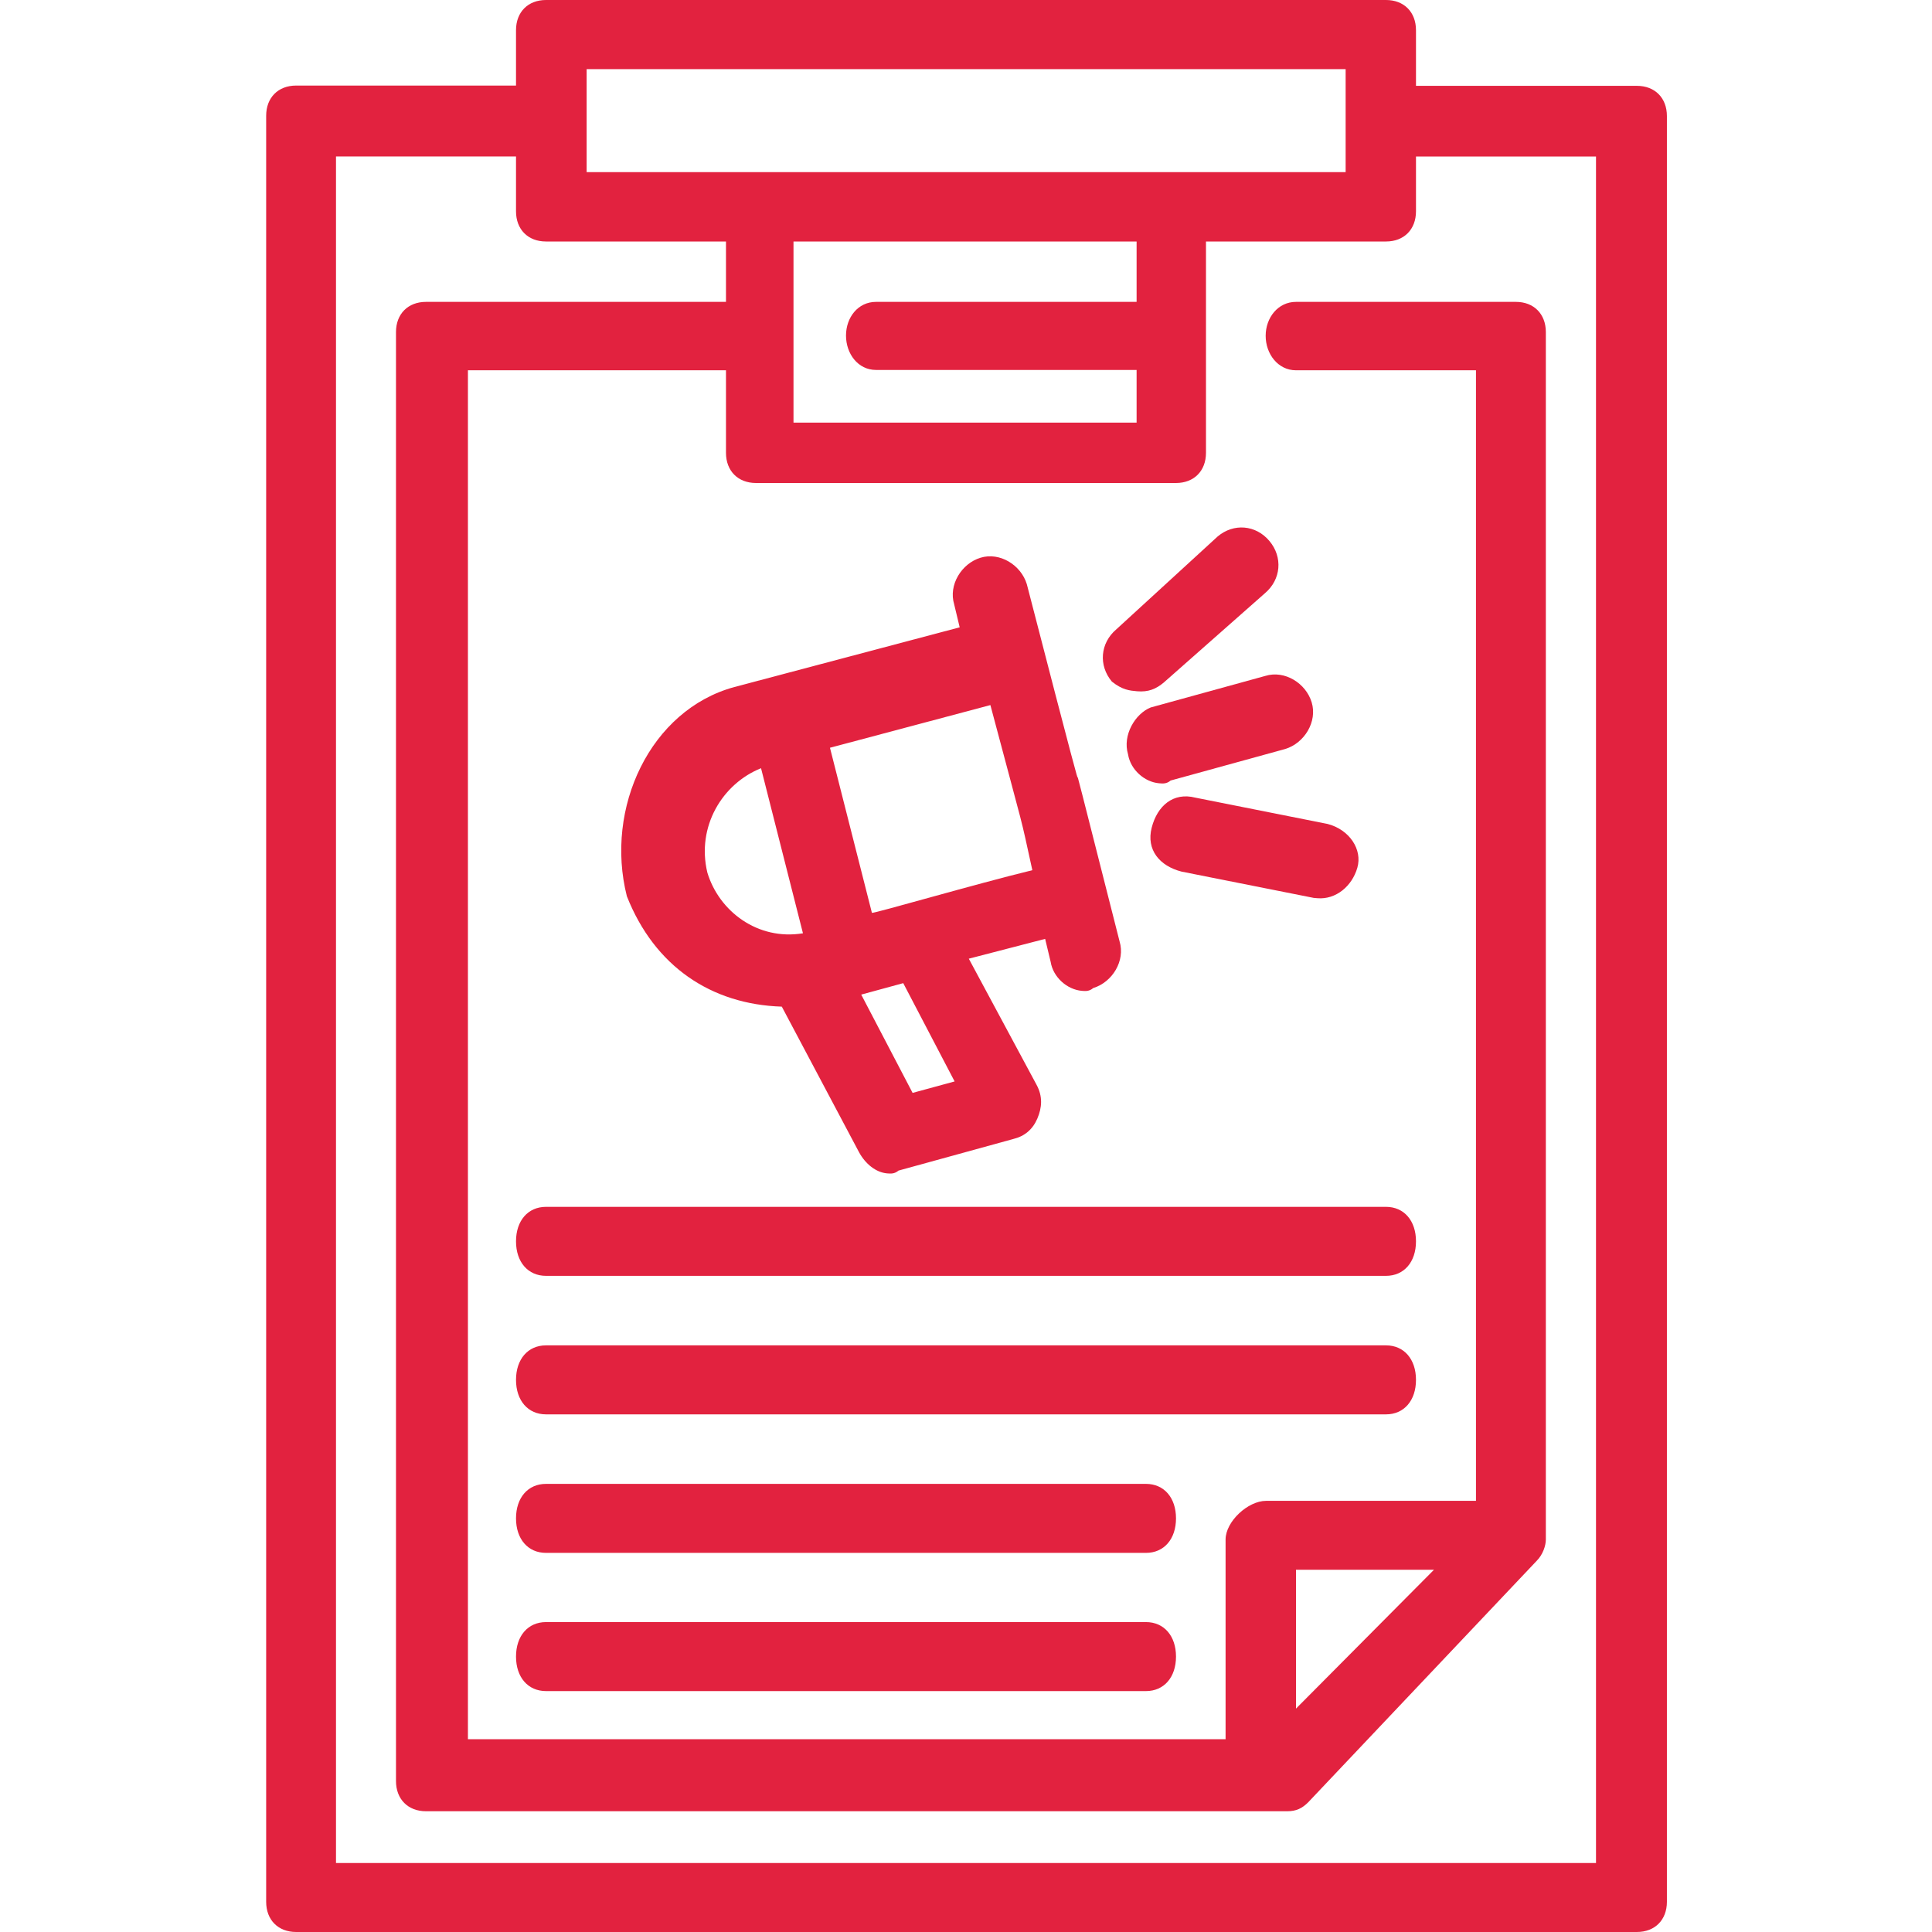
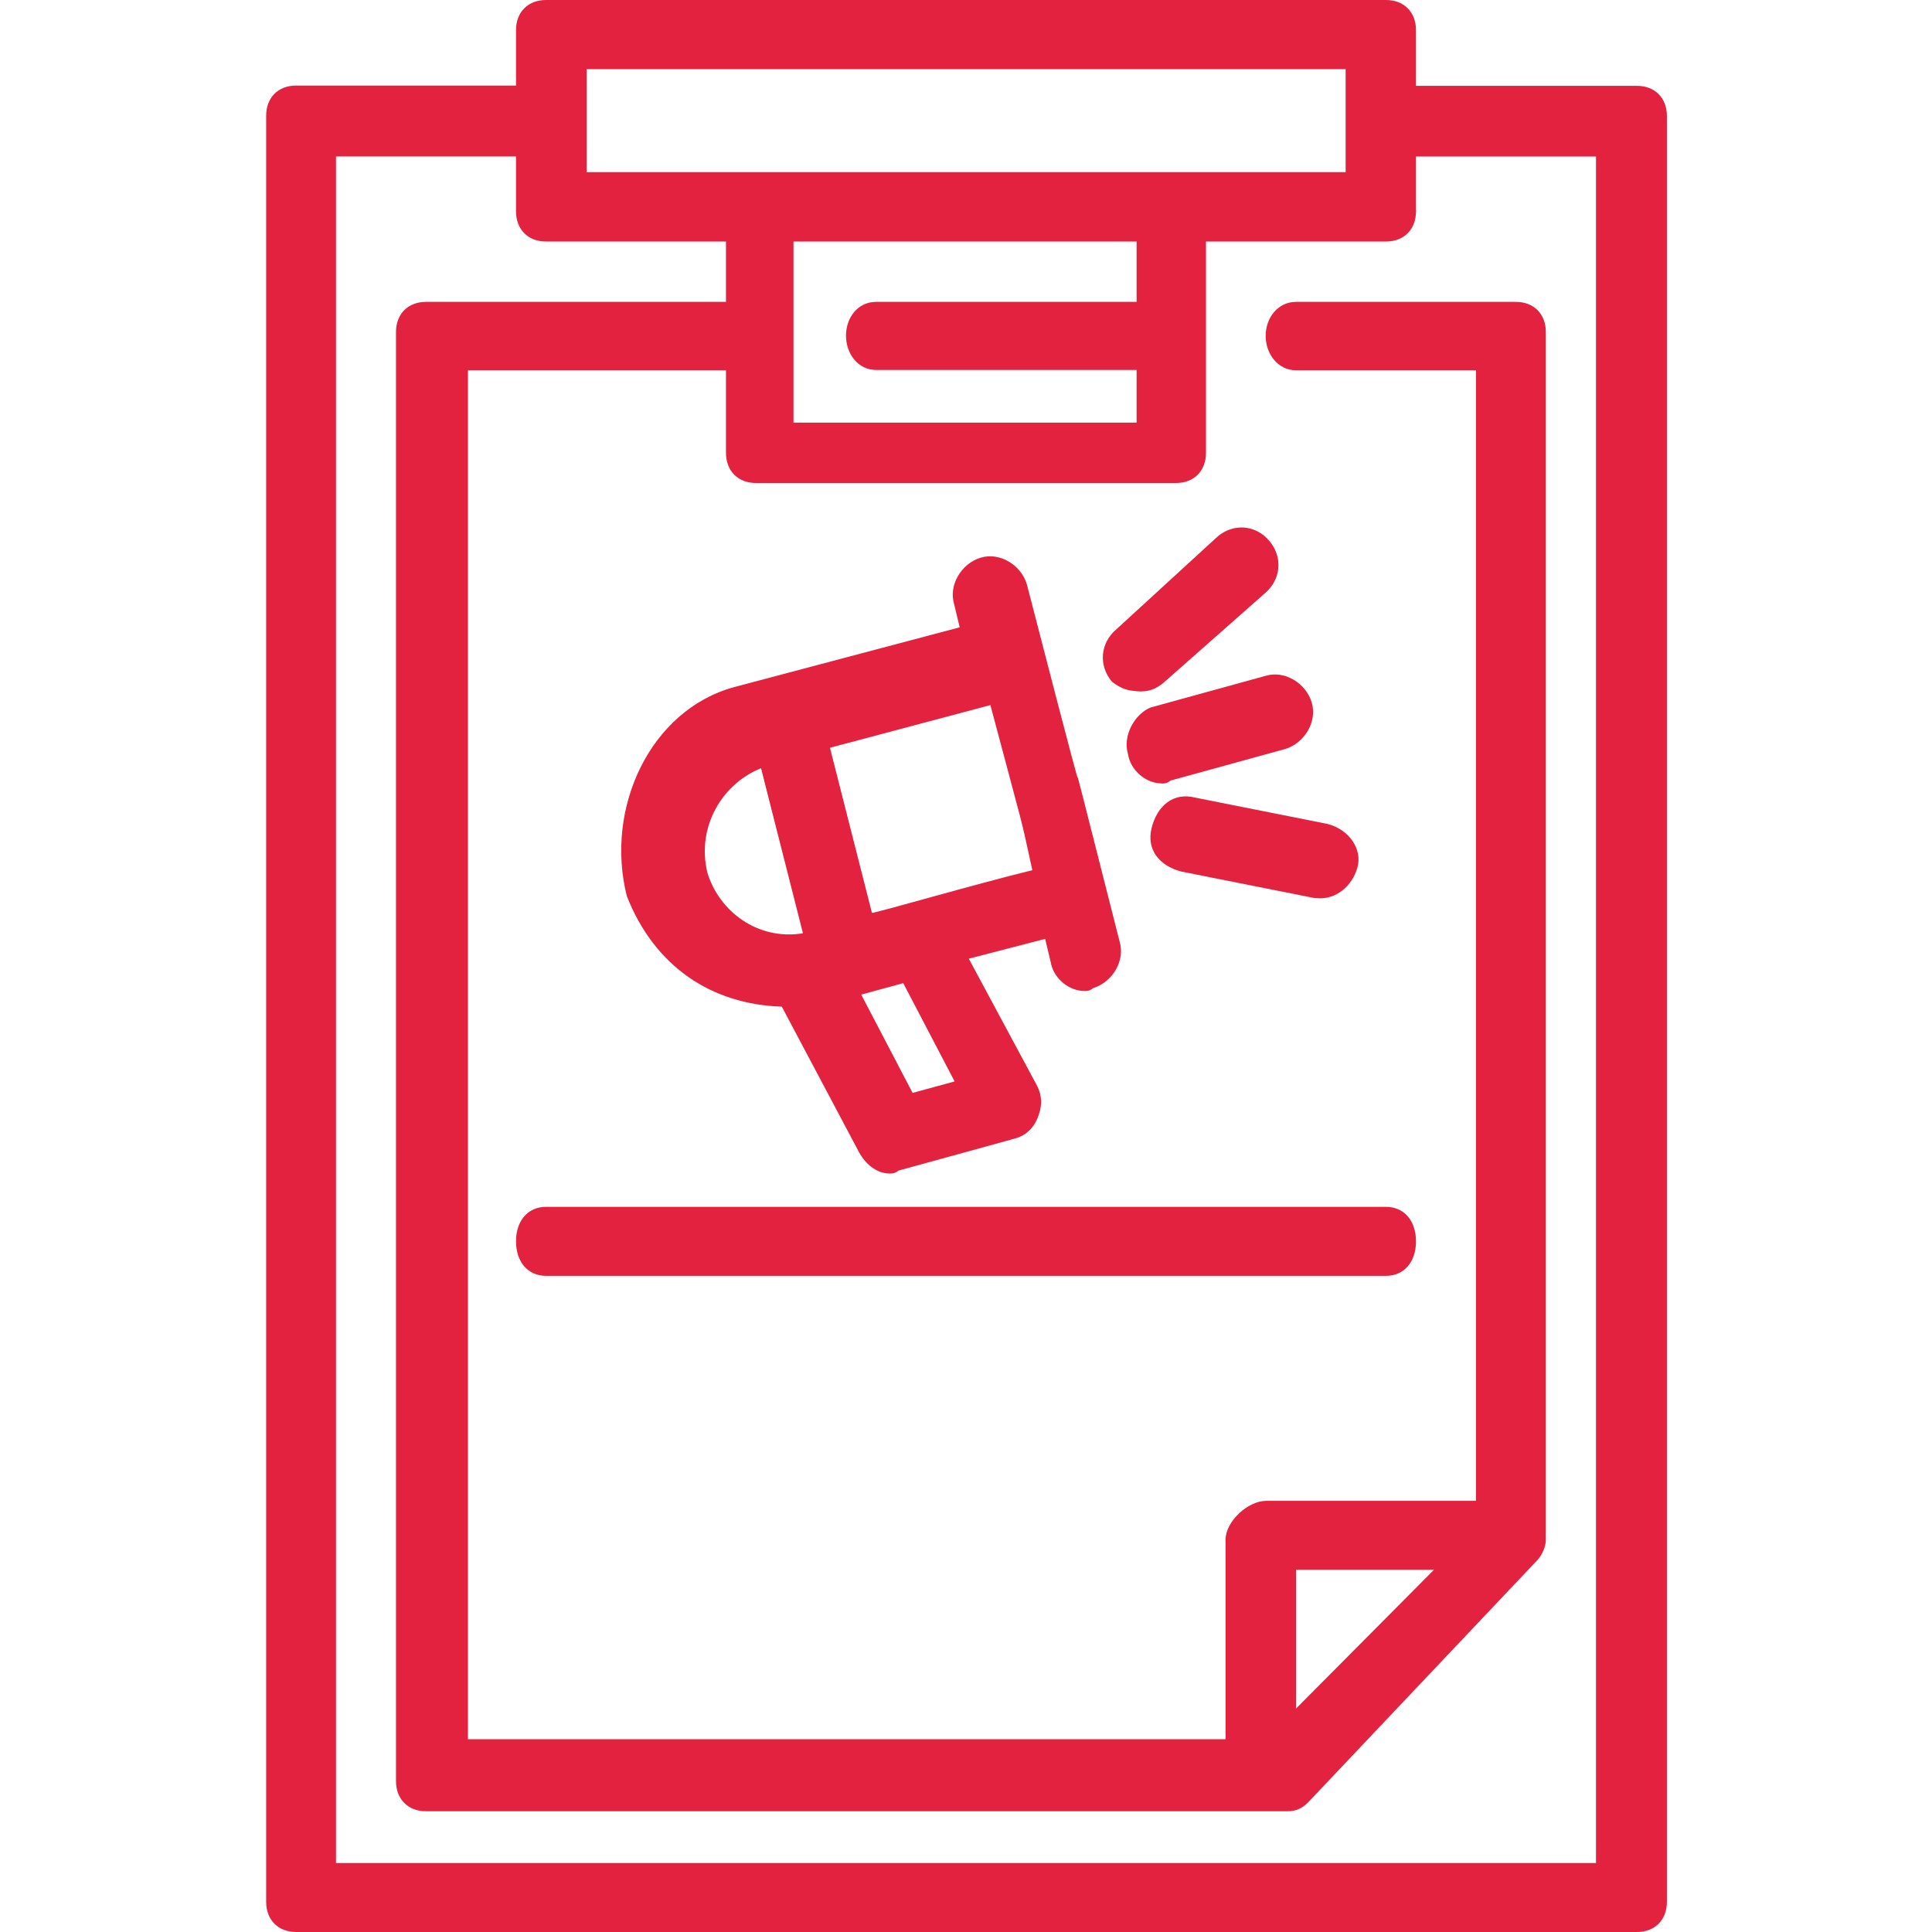
<svg xmlns="http://www.w3.org/2000/svg" width="56" height="56" viewBox="0 0 56 56" fill="none">
  <path d="M47.446 2.488H41.043V0.875C41.043 0.35 40.696 0 40.174 0H15.826C15.304 0 14.957 0.35 14.957 0.875L14.957 2.48H8.584C8.062 2.48 7.715 2.83 7.715 3.355L7.715 55.125C7.715 55.65 8.062 56 8.584 56H47.446C47.968 56 48.316 55.65 48.316 55.125V3.363C48.316 2.838 47.968 2.488 47.446 2.488ZM17.004 2.004H39.004C39.004 3.229 39.004 3.764 39.004 4.989C36.308 4.989 19.7 4.989 17.004 4.989C17.004 3.764 17.004 3.229 17.004 2.004ZM32.945 8.75H25.391C24.869 8.75 24.522 9.202 24.522 9.727C24.522 10.252 24.869 10.723 25.391 10.723H32.945V12.25H23V7H32.945V8.75ZM46.261 54.001H9.739V4.535H14.957V6.125C14.957 6.65 15.304 7 15.826 7H21.043V8.75H12.348C11.826 8.75 11.478 9.1 11.478 9.625V51.625C11.478 52.15 11.826 52.5 12.348 52.5H37.313C37.574 52.5 37.748 52.413 37.922 52.237L44.546 45.237C44.72 45.062 44.807 44.8 44.807 44.625V9.625C44.807 9.1 44.459 8.75 43.938 8.75H37.565C37.043 8.75 36.686 9.209 36.686 9.734C36.686 10.259 37.043 10.733 37.565 10.733H42.782V43.503H36.696C36.174 43.503 35.524 44.1 35.524 44.625V50.412H13.563V10.733H21.043V13.125C21.043 13.65 21.391 14 21.913 14H34.087C34.609 14 34.956 13.65 34.956 13.125V7H40.174C40.696 7 41.043 6.65 41.043 6.125V4.537H46.261V54.001ZM37.565 49.525V45.5H41.565L37.565 49.525Z" fill="#E2223F" />
  <path d="M40.174 34.981H15.826C15.304 34.981 14.957 35.381 14.957 35.981C14.957 36.581 15.304 36.981 15.826 36.981H40.174C40.696 36.981 41.043 36.581 41.043 35.981C41.043 35.381 40.696 34.981 40.174 34.981Z" fill="#E2223F" />
-   <path d="M40.174 38.996H15.826C15.304 38.996 14.957 39.396 14.957 39.996C14.957 40.596 15.304 40.996 15.826 40.996H40.174C40.696 40.996 41.043 40.596 41.043 39.996C41.043 39.396 40.696 38.996 40.174 38.996Z" fill="#E2223F" />
-   <path d="M33.217 43.011H15.826C15.304 43.011 14.957 43.41 14.957 44.011C14.957 44.611 15.304 45.011 15.826 45.011H33.217C33.739 45.011 34.087 44.611 34.087 44.011C34.087 43.41 33.739 43.011 33.217 43.011Z" fill="#E2223F" />
-   <path d="M33.217 47.017H15.826C15.304 47.017 14.957 47.417 14.957 48.017C14.957 48.617 15.304 49.017 15.826 49.017H33.217C33.739 49.017 34.087 48.617 34.087 48.017C34.087 47.417 33.739 47.017 33.217 47.017Z" fill="#E2223F" />
  <path d="M22.661 29.178L24.899 33.397C25.086 33.74 25.39 33.983 25.712 34.011C25.82 34.02 25.927 34.029 26.044 33.93L29.368 33.015C29.7 32.935 29.933 32.737 30.068 32.422C30.203 32.106 30.23 31.782 30.043 31.439L28.081 27.788L30.294 27.214L30.454 27.881C30.525 28.323 30.927 28.683 31.357 28.72C31.464 28.729 31.572 28.738 31.688 28.639C32.244 28.469 32.621 27.848 32.452 27.289C29.941 17.384 32.612 27.956 29.763 16.933C29.594 16.375 28.977 15.995 28.421 16.166C27.866 16.336 27.488 16.958 27.657 17.516L27.817 18.183L21.285 19.914C18.848 20.578 17.522 23.419 18.17 25.978C18.971 28.007 20.61 29.112 22.661 29.178ZM27.67 31.346L26.452 31.678L24.963 28.829L26.181 28.497L27.67 31.346ZM29.923 25.223C28.265 25.626 25.38 26.469 25.273 26.46L24.057 21.674L28.707 20.437C29.773 24.448 29.533 23.447 29.923 25.223ZM22.059 22.267L23.274 27.052C21.958 27.267 20.84 26.41 20.503 25.292C20.183 23.958 20.938 22.716 22.059 22.267Z" fill="#E2223F" />
  <path d="M32.697 21.865C32.768 22.307 33.17 22.668 33.6 22.704C33.708 22.713 33.815 22.723 33.931 22.624L37.256 21.709C37.811 21.538 38.189 20.917 38.02 20.358C37.851 19.799 37.234 19.42 36.678 19.591L33.354 20.506C32.906 20.685 32.529 21.307 32.697 21.865Z" fill="#E2223F" />
  <path d="M32.961 20.037C33.284 20.064 33.508 19.974 33.741 19.776L36.666 17.194C37.133 16.798 37.188 16.15 36.795 15.681C36.402 15.212 35.757 15.157 35.291 15.553L32.356 18.243C31.89 18.639 31.835 19.288 32.228 19.756C32.532 20 32.746 20.018 32.961 20.037Z" fill="#E2223F" />
  <path d="M34.647 23.12C34.011 22.957 33.545 23.353 33.382 23.992C33.219 24.632 33.612 25.101 34.248 25.264L38.079 26.026L38.186 26.035C38.723 26.08 39.19 25.684 39.343 25.153C39.497 24.622 39.113 24.045 38.478 23.882L34.647 23.12Z" fill="#E2223F" />
</svg>